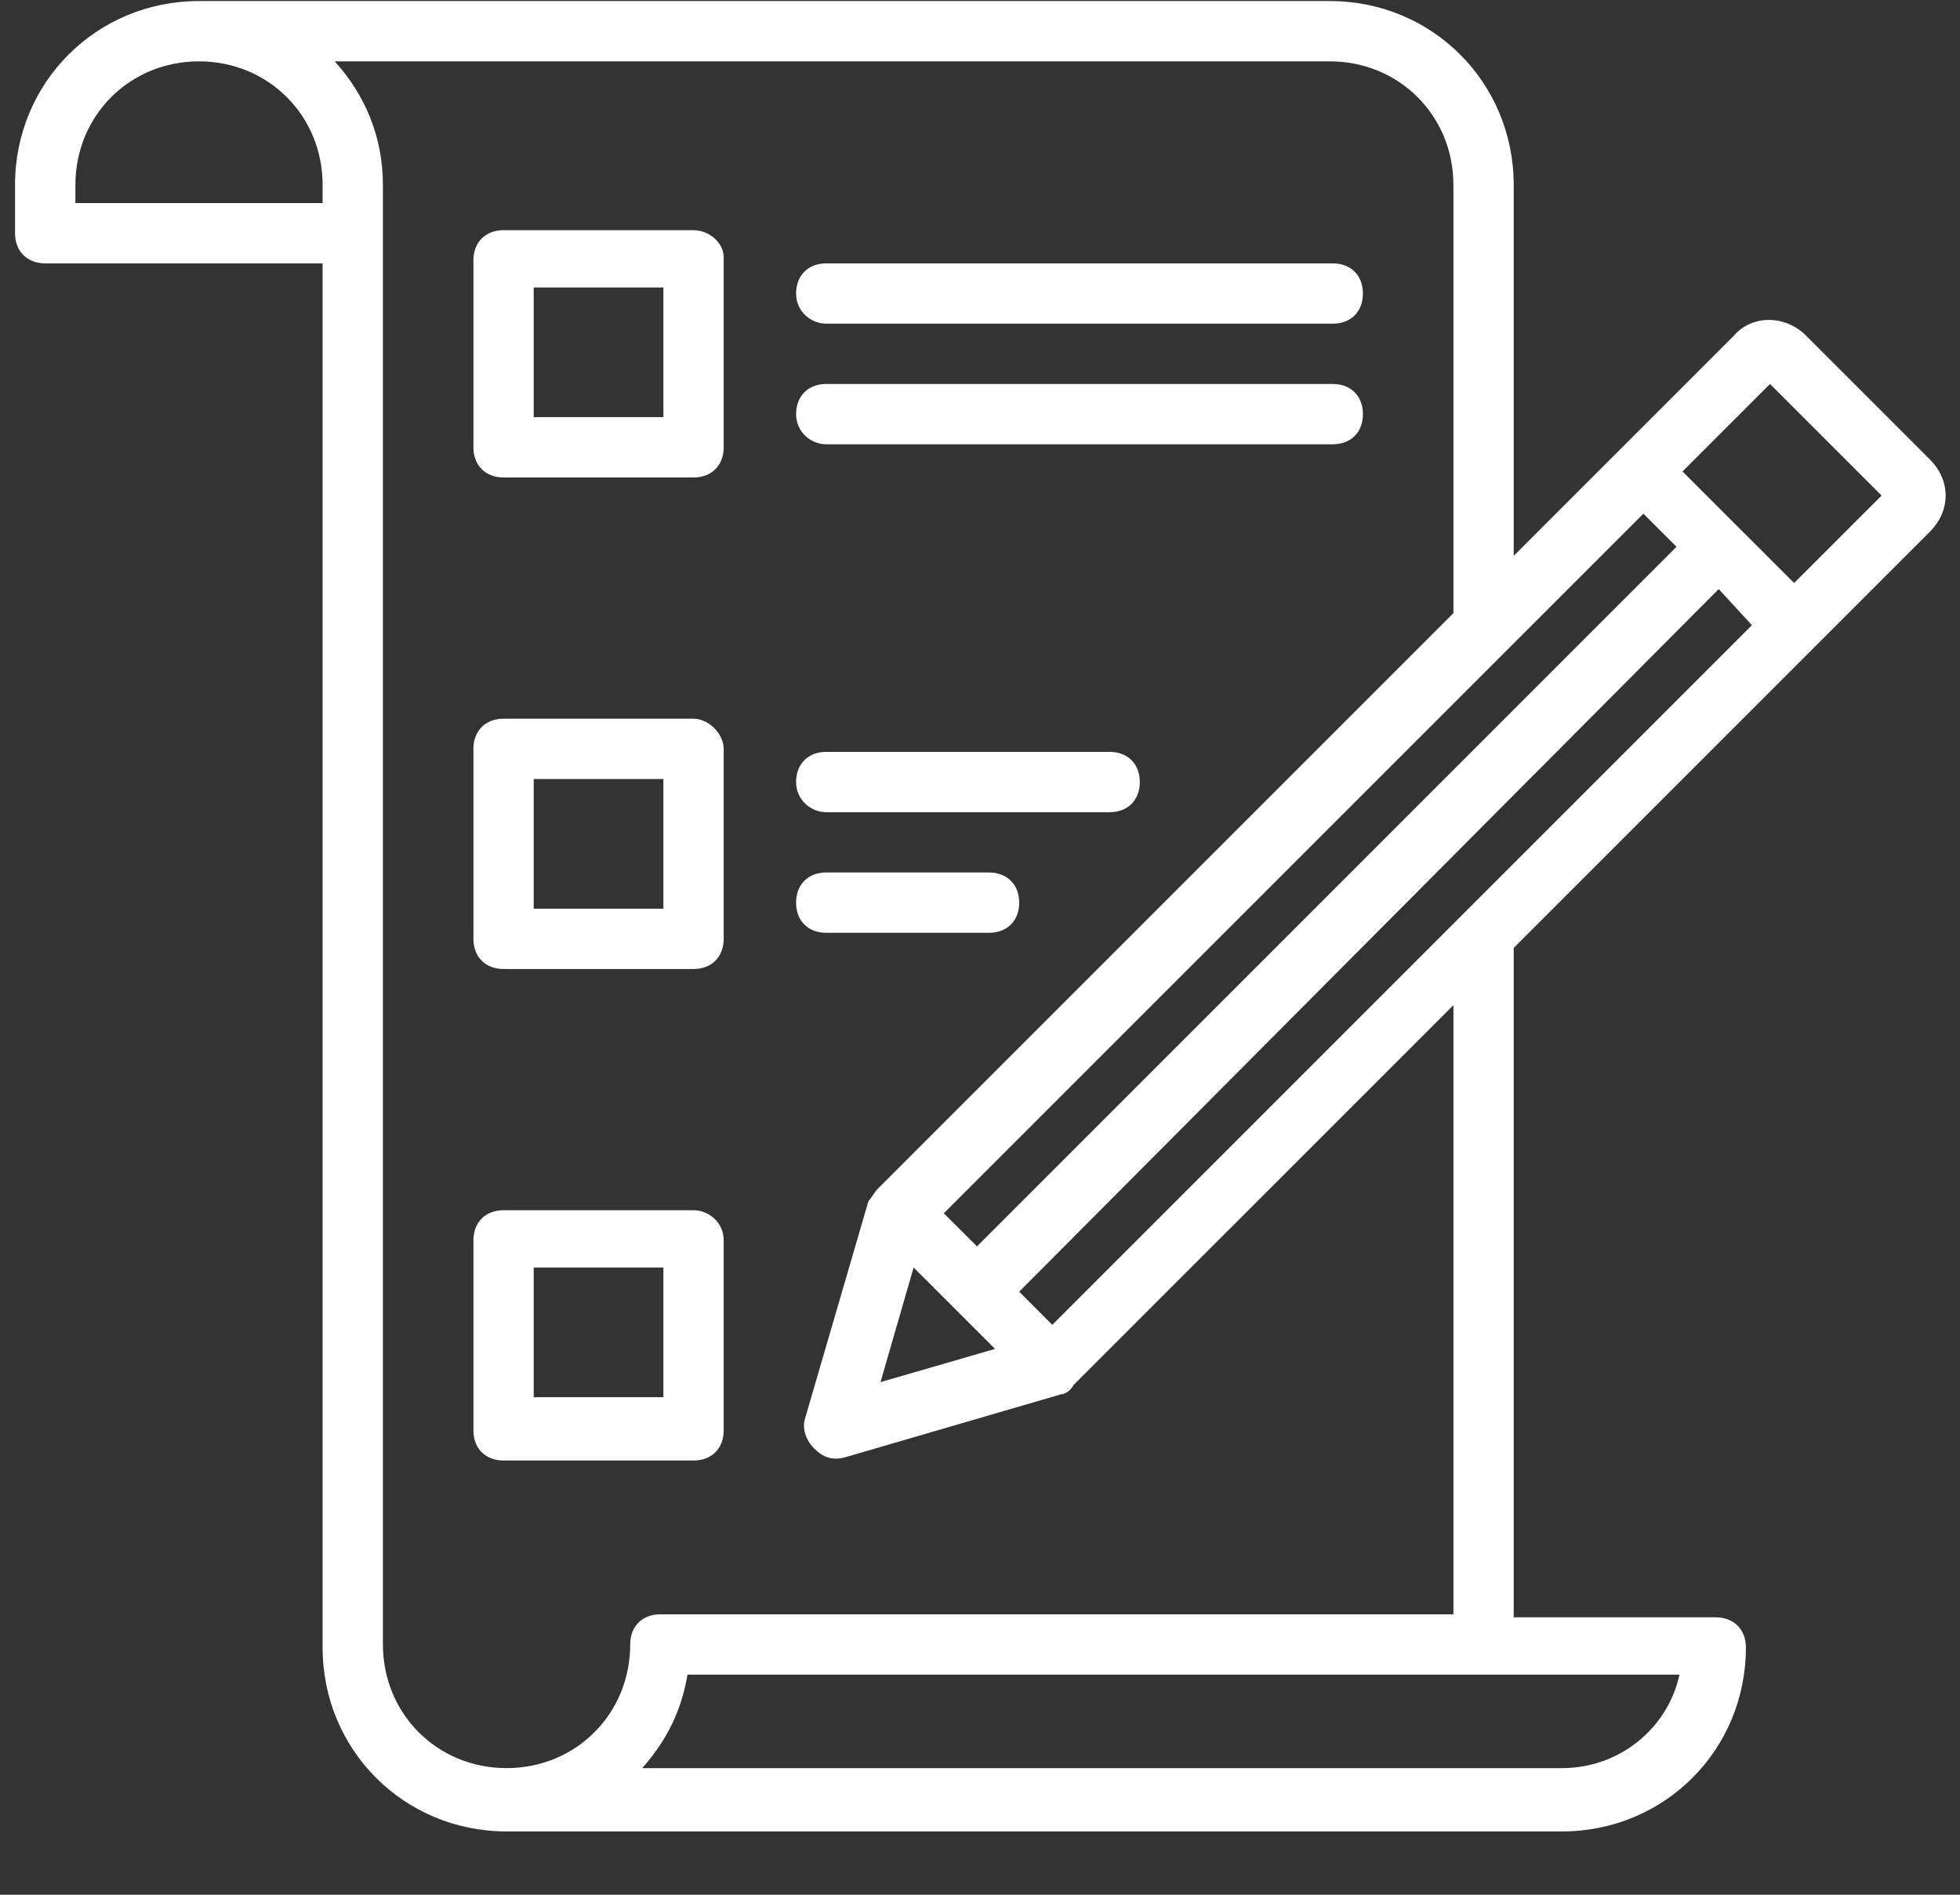
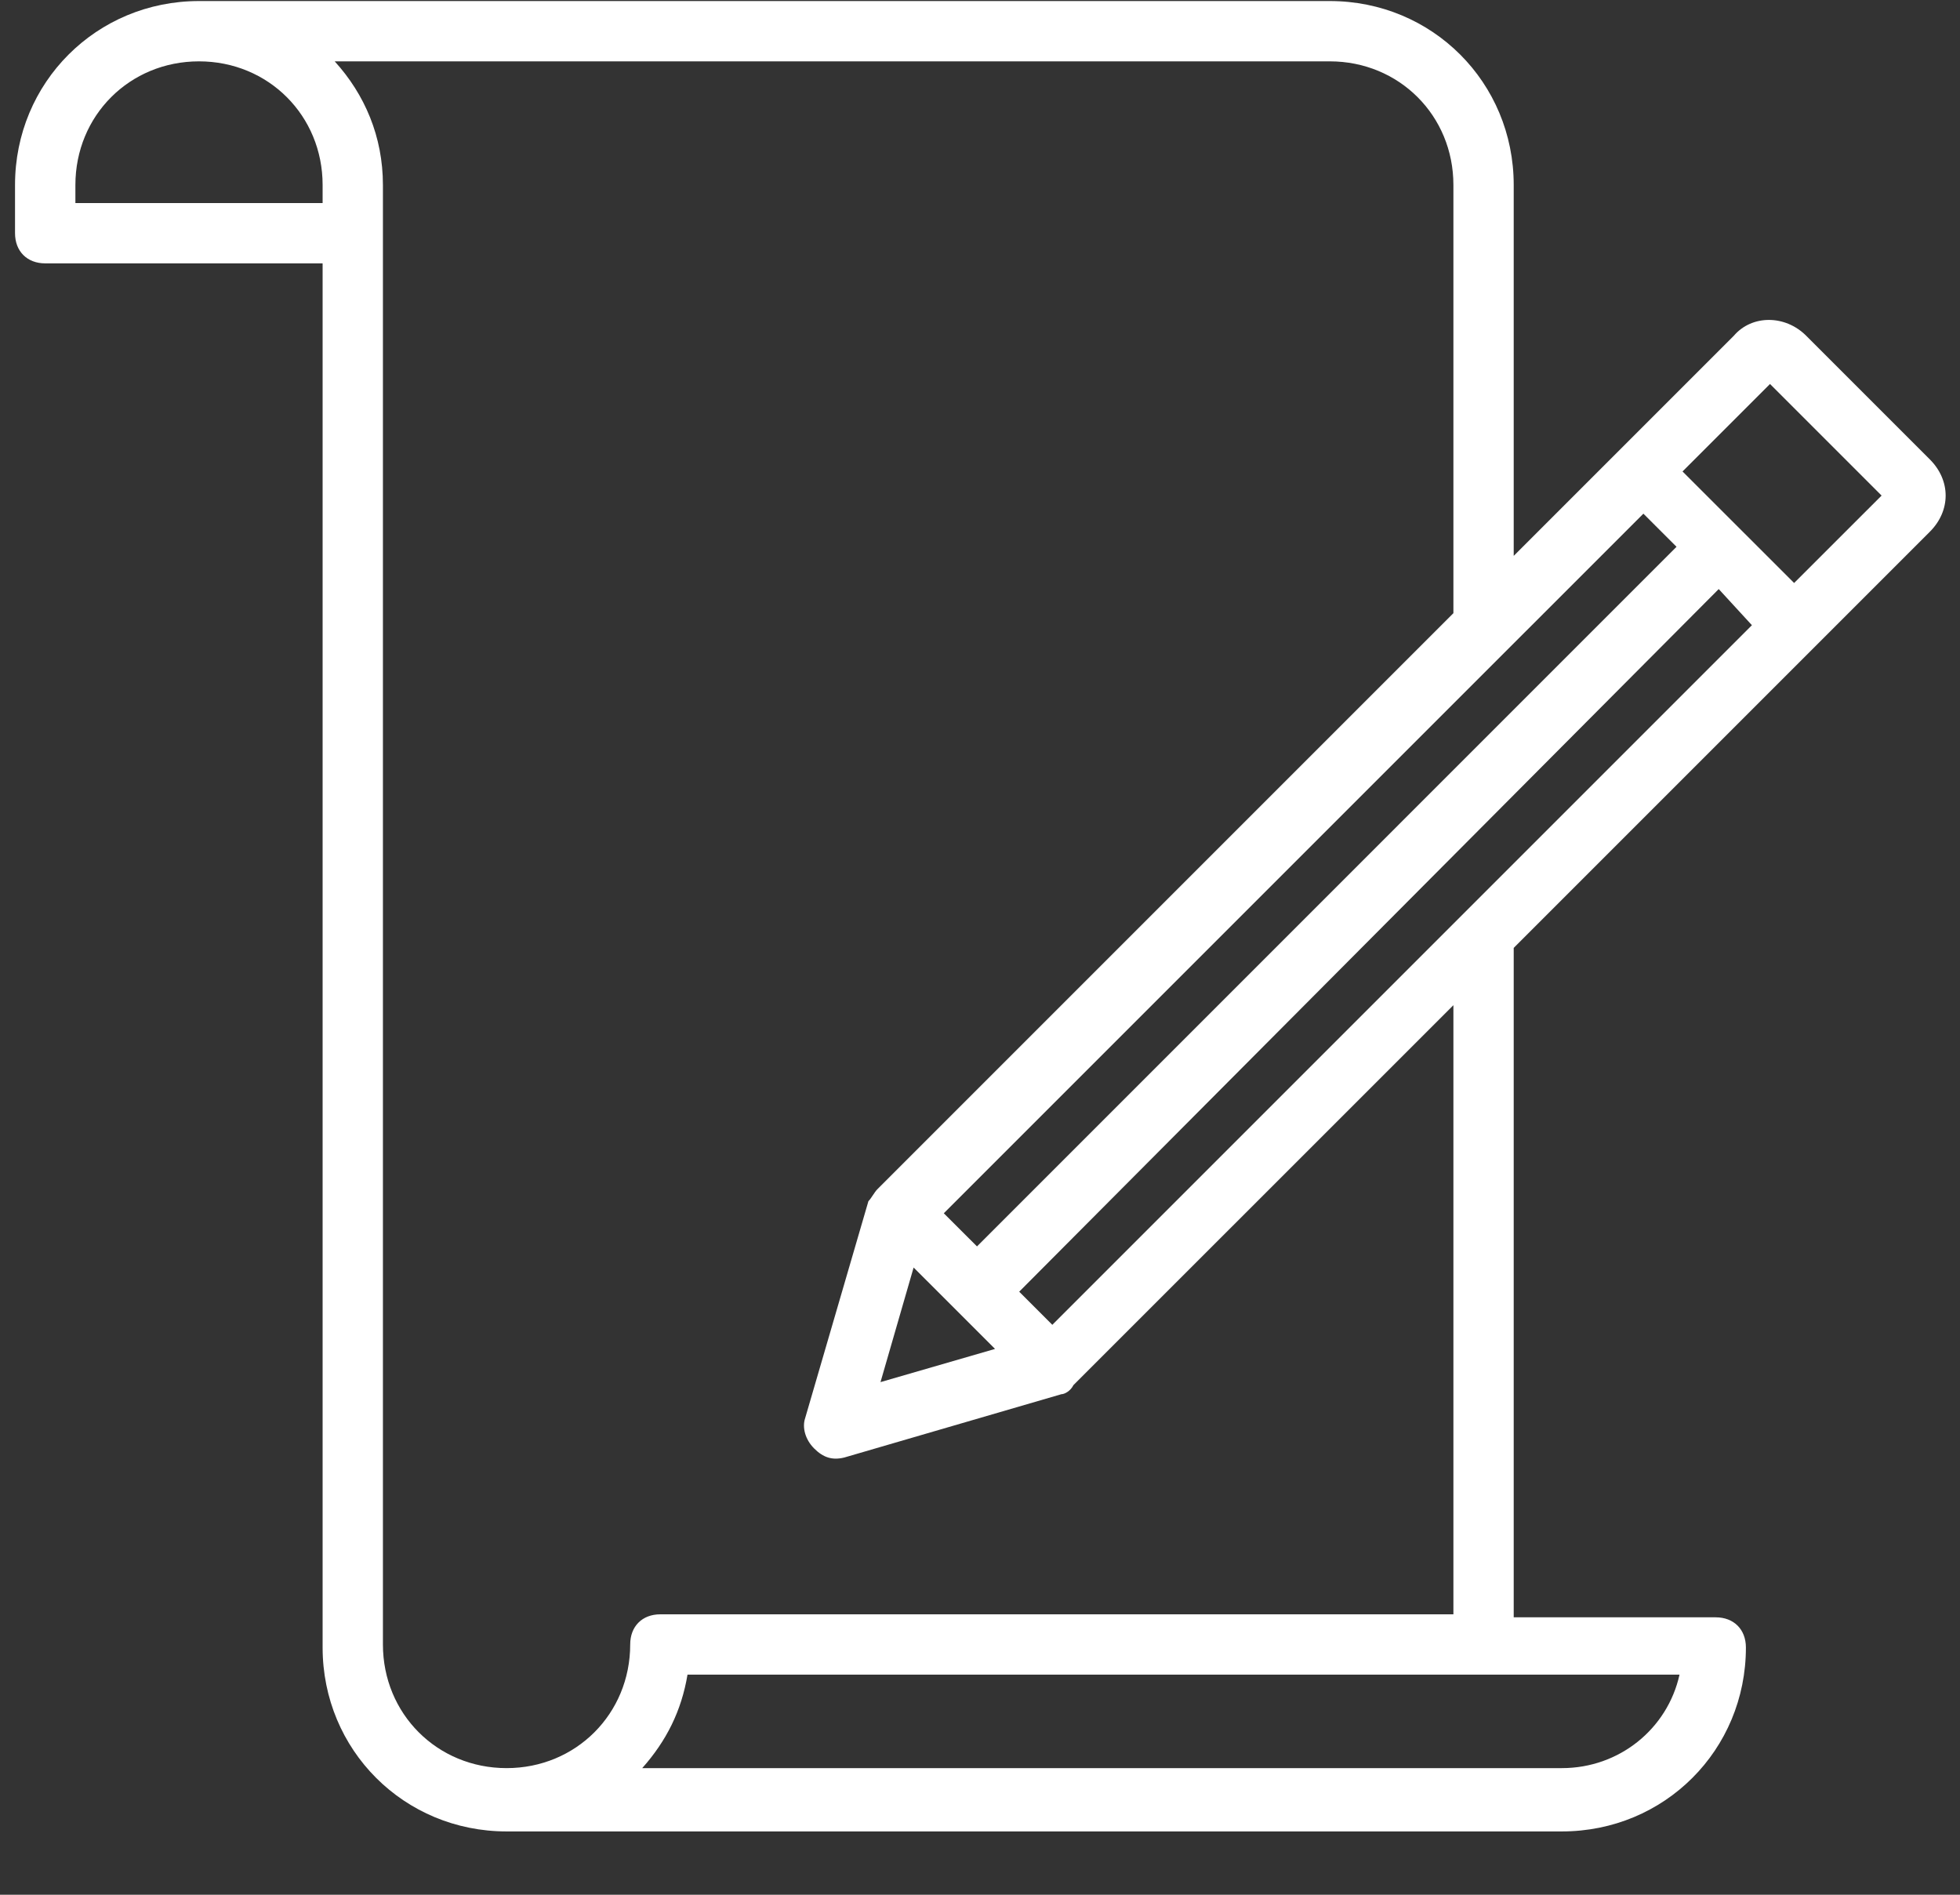
<svg xmlns="http://www.w3.org/2000/svg" width="30" height="29" viewBox="0 0 30 29" fill="none">
  <rect x="0" y="0" width="30" height="29" fill="#333333" stroke="none" />
  <path d="M29.538 7.031L27.646 5.139C27.323 4.816 26.815 4.816 26.538 5.139L23.169 8.508V2.831C23.169 1.262 21.923 0.016 20.354 0.016H3.046C1.477 0.016 0.23 1.262 0.23 2.831V3.569C0.23 3.846 0.415 4.031 0.692 4.031H4.938V25.216C4.938 26.785 6.184 28.031 7.754 28.031H23.907C25.477 28.031 26.723 26.785 26.723 25.216C26.723 24.939 26.538 24.754 26.261 24.754H23.169V14.508L29.538 8.139C29.861 7.816 29.861 7.354 29.538 7.031ZM26.815 9.569L16.107 20.277L15.6 19.77L26.307 9.016L26.815 9.569ZM13.984 19.4L15.23 20.646L13.477 21.154L13.984 19.4ZM14.954 19.077L14.446 18.57L25.154 7.862L25.661 8.369L14.954 19.077ZM4.938 3.108H1.154V2.831C1.154 1.769 1.984 0.939 3.046 0.939C4.107 0.939 4.938 1.769 4.938 2.831V3.108ZM23.907 27.062H9.83C10.2 26.646 10.431 26.185 10.523 25.631H25.707C25.523 26.462 24.784 27.062 23.907 27.062ZM22.246 24.708H10.107C9.83 24.708 9.646 24.892 9.646 25.169C9.646 26.231 8.815 27.062 7.754 27.062C6.692 27.062 5.861 26.231 5.861 25.169V2.831C5.861 2.093 5.584 1.446 5.123 0.939H20.354C21.415 0.939 22.246 1.769 22.246 2.831V9.385L13.431 18.2C13.384 18.246 13.338 18.339 13.292 18.385L12.323 21.708C12.277 21.846 12.323 22.031 12.461 22.169C12.6 22.308 12.738 22.354 12.923 22.308L16.246 21.339C16.292 21.339 16.384 21.293 16.43 21.2L22.246 15.385V24.708ZM27.461 8.923L25.753 7.216L27.092 5.877L28.8 7.585L27.461 8.923Z" fill="white" />
-   <path d="M10.615 3.523H7.708C7.431 3.523 7.246 3.708 7.246 3.985V6.847C7.246 7.123 7.431 7.308 7.708 7.308H10.615C10.892 7.308 11.077 7.123 11.077 6.847V3.939C11.077 3.708 10.846 3.523 10.615 3.523ZM10.154 6.385H8.169V4.4H10.154V6.385ZM10.615 11H7.708C7.431 11 7.246 11.185 7.246 11.462V14.37C7.246 14.646 7.431 14.831 7.708 14.831H10.615C10.892 14.831 11.077 14.646 11.077 14.37V11.462C11.077 11.231 10.846 11 10.615 11ZM10.154 13.908H8.169V11.923H10.154V13.908ZM10.615 18.523H7.708C7.431 18.523 7.246 18.708 7.246 18.985V21.893C7.246 22.17 7.431 22.354 7.708 22.354H10.615C10.892 22.354 11.077 22.17 11.077 21.893V18.985C11.077 18.708 10.846 18.523 10.615 18.523ZM10.154 21.385H8.169V19.4H10.154V21.385ZM12.646 4.954H20.4C20.677 4.954 20.861 4.77 20.861 4.493C20.861 4.216 20.677 4.031 20.4 4.031H12.646C12.369 4.031 12.185 4.216 12.185 4.493C12.185 4.77 12.415 4.954 12.646 4.954ZM12.646 6.8H20.4C20.677 6.8 20.861 6.616 20.861 6.339C20.861 6.062 20.677 5.877 20.4 5.877H12.646C12.369 5.877 12.185 6.062 12.185 6.339C12.185 6.616 12.415 6.8 12.646 6.8ZM12.646 12.431H16.985C17.262 12.431 17.446 12.246 17.446 11.97C17.446 11.693 17.262 11.508 16.985 11.508H12.646C12.369 11.508 12.185 11.693 12.185 11.97C12.185 12.246 12.415 12.431 12.646 12.431ZM15.138 14.277C15.415 14.277 15.6 14.093 15.6 13.816C15.6 13.539 15.415 13.354 15.138 13.354H12.646C12.369 13.354 12.185 13.539 12.185 13.816C12.185 14.093 12.369 14.277 12.646 14.277H15.138Z" fill="white" />
</svg>